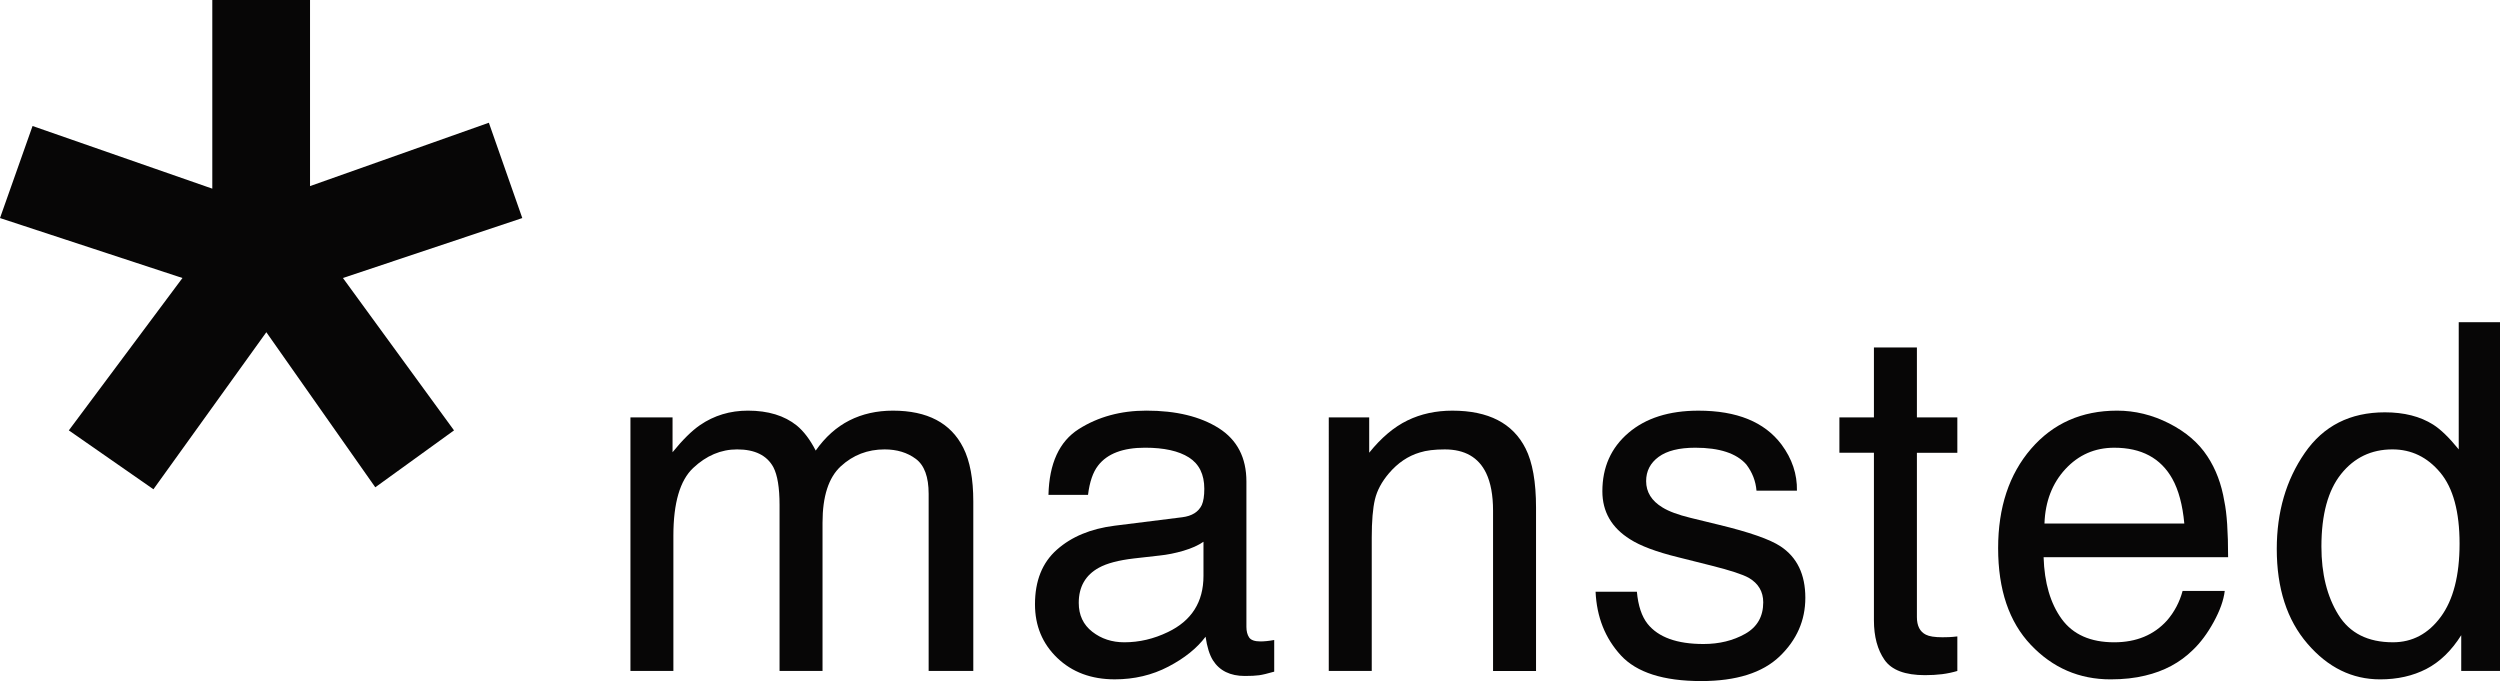
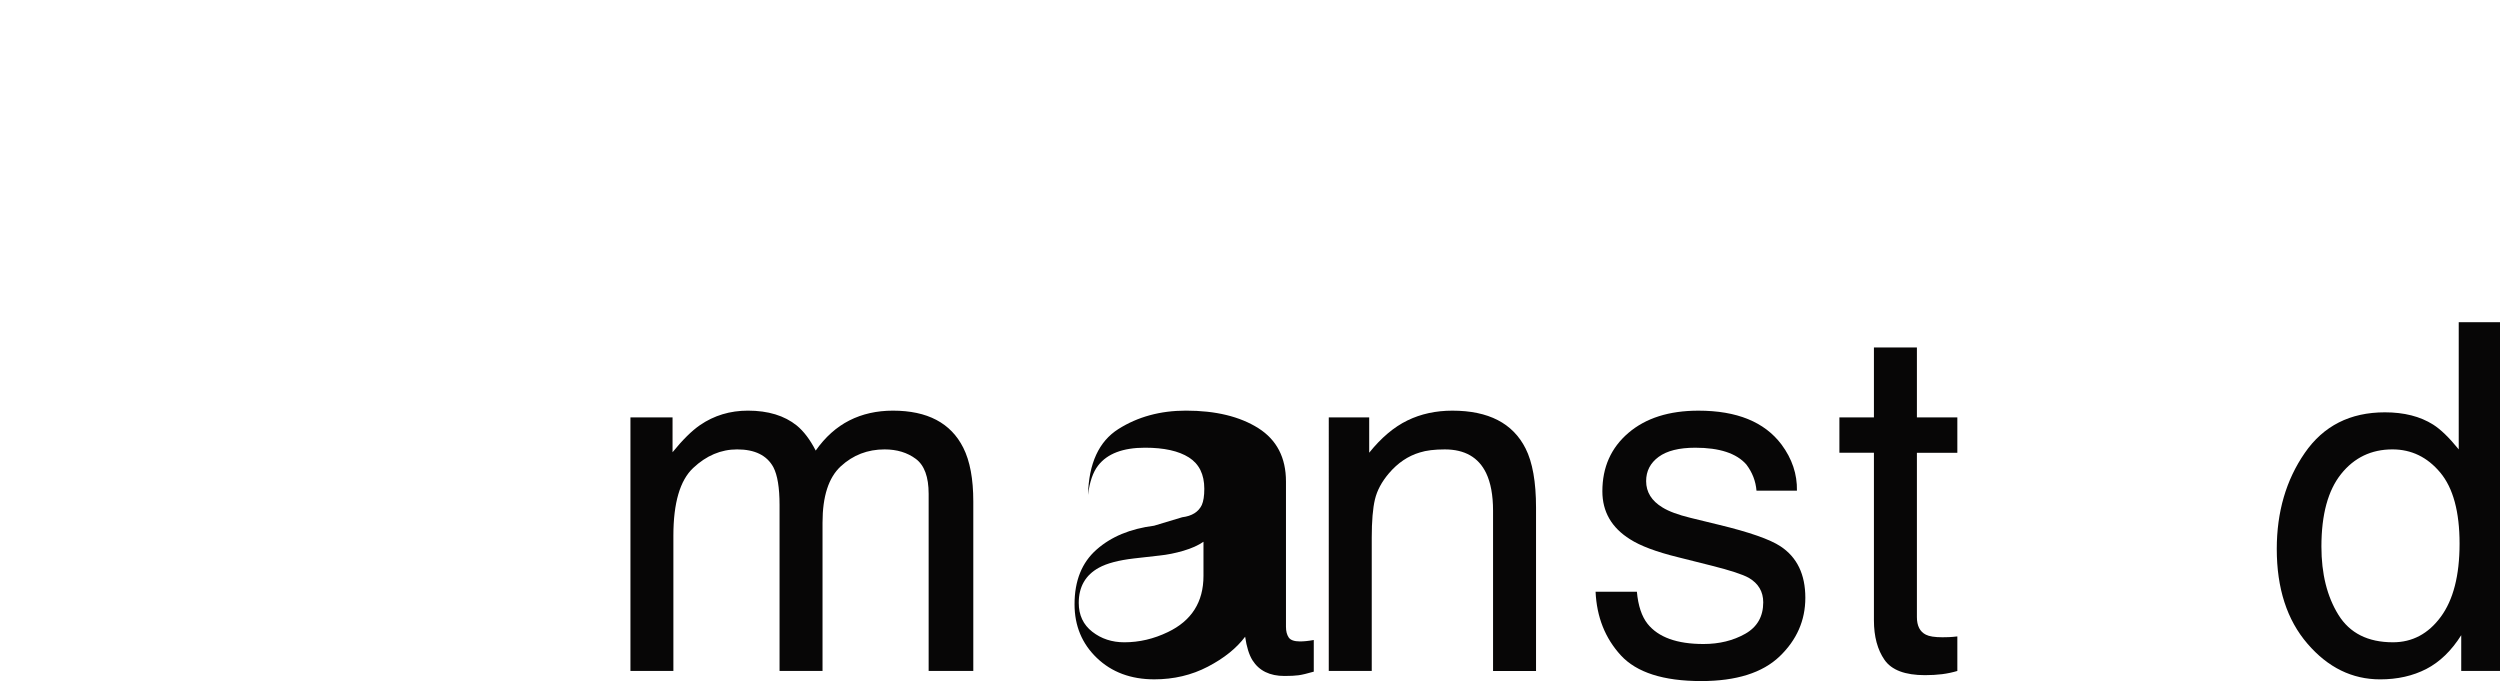
<svg xmlns="http://www.w3.org/2000/svg" version="1.1" id="Ebene_1" x="0px" y="0px" width="283.468px" height="77.224px" viewBox="0 0 283.468 77.224" enable-background="new 0 0 283.468 77.224" xml:space="preserve">
-   <polygon fill="#070606" points="24.072,0 24.072,21.391 3.691,14.287 0,24.724 20.688,31.522 7.804,48.8 17.397,55.476   30.199,37.669 42.552,55.253 51.48,48.8 38.884,31.522 59.221,24.724 55.431,13.917 35.153,21.101 35.153,0 " />
  <g>
    <path fill="#070606" d="M71.484,47.326h4.774v3.951c1.146-1.411,2.185-2.438,3.12-3.079c1.596-1.09,3.403-1.636,5.425-1.636   c2.293,0,4.136,0.562,5.539,1.687c0.786,0.645,1.506,1.591,2.149,2.841c1.083-1.538,2.36-2.675,3.82-3.417   c1.466-0.742,3.111-1.11,4.936-1.11c3.907,0,6.563,1.398,7.975,4.203c0.76,1.51,1.137,3.54,1.137,6.091v19.222h-5.062V56   c0-1.928-0.485-3.248-1.456-3.969c-0.966-0.719-2.149-1.075-3.542-1.075c-1.92,0-3.574,0.638-4.963,1.915   c-1.385,1.278-2.072,3.409-2.072,6.394v16.812h-4.873V57.256c0-1.958-0.234-3.385-0.702-4.284   c-0.732-1.344-2.103-2.016-4.108-2.016c-1.83,0-3.488,0.7-4.981,2.104c-1.497,1.402-2.247,3.967-2.247,7.689v15.328h-4.869V47.326z   " />
-     <path fill="#070606" d="M134.049,58.649c1.106-0.139,1.843-0.602,2.22-1.386c0.189-0.427,0.284-1.039,0.284-1.841   c0-1.632-0.585-2.816-1.745-3.554c-1.159-0.737-2.818-1.104-4.98-1.104c-2.5,0-4.271,0.674-5.314,2.021   c-0.584,0.745-0.966,1.854-1.146,3.327h-4.486c0.089-3.573,1.231-6.057,3.434-7.458c2.203-1.397,4.761-2.094,7.669-2.094   c3.367,0,6.104,0.661,8.213,1.991c2.086,1.326,3.129,3.342,3.129,6.046v16.48c0,0.497,0.104,0.896,0.306,1.199   c0.201,0.302,0.634,0.454,1.285,0.454c0.211,0,0.449-0.013,0.716-0.04c0.26-0.026,0.544-0.067,0.845-0.122v3.589   c-0.751,0.215-1.322,0.354-1.717,0.408c-0.392,0.055-0.932,0.081-1.61,0.081c-1.663,0-2.872-0.594-3.623-1.78   c-0.391-0.63-0.665-1.518-0.832-2.671c-0.98,1.305-2.387,2.438-4.225,3.395c-1.839,0.96-3.862,1.438-6.078,1.438   c-2.656,0-4.828-0.812-6.513-2.428c-1.686-1.618-2.527-3.645-2.527-6.082c0-2.666,0.827-4.729,2.486-6.193   c1.659-1.471,3.835-2.374,6.532-2.716L134.049,58.649z M123.85,71.632c1.02,0.796,2.23,1.196,3.632,1.196   c1.699,0,3.349-0.388,4.945-1.16c2.684-1.283,4.032-3.405,4.032-6.365v-3.875c-0.589,0.409-1.344,0.748-2.27,1.02   c-0.921,0.271-1.825,0.454-2.715,0.545l-2.909,0.329c-1.739,0.205-3.061,0.552-3.96,1.049c-1.524,0.834-2.288,2.164-2.288,3.988   C122.316,69.745,122.829,70.836,123.85,71.632" />
+     <path fill="#070606" d="M134.049,58.649c1.106-0.139,1.843-0.602,2.22-1.386c0.189-0.427,0.284-1.039,0.284-1.841   c0-1.632-0.585-2.816-1.745-3.554c-1.159-0.737-2.818-1.104-4.98-1.104c-2.5,0-4.271,0.674-5.314,2.021   c-0.584,0.745-0.966,1.854-1.146,3.327c0.089-3.573,1.231-6.057,3.434-7.458c2.203-1.397,4.761-2.094,7.669-2.094   c3.367,0,6.104,0.661,8.213,1.991c2.086,1.326,3.129,3.342,3.129,6.046v16.48c0,0.497,0.104,0.896,0.306,1.199   c0.201,0.302,0.634,0.454,1.285,0.454c0.211,0,0.449-0.013,0.716-0.04c0.26-0.026,0.544-0.067,0.845-0.122v3.589   c-0.751,0.215-1.322,0.354-1.717,0.408c-0.392,0.055-0.932,0.081-1.61,0.081c-1.663,0-2.872-0.594-3.623-1.78   c-0.391-0.63-0.665-1.518-0.832-2.671c-0.98,1.305-2.387,2.438-4.225,3.395c-1.839,0.96-3.862,1.438-6.078,1.438   c-2.656,0-4.828-0.812-6.513-2.428c-1.686-1.618-2.527-3.645-2.527-6.082c0-2.666,0.827-4.729,2.486-6.193   c1.659-1.471,3.835-2.374,6.532-2.716L134.049,58.649z M123.85,71.632c1.02,0.796,2.23,1.196,3.632,1.196   c1.699,0,3.349-0.388,4.945-1.16c2.684-1.283,4.032-3.405,4.032-6.365v-3.875c-0.589,0.409-1.344,0.748-2.27,1.02   c-0.921,0.271-1.825,0.454-2.715,0.545l-2.909,0.329c-1.739,0.205-3.061,0.552-3.96,1.049c-1.524,0.834-2.288,2.164-2.288,3.988   C122.316,69.745,122.829,70.836,123.85,71.632" />
    <path fill="#070606" d="M150.664,47.326h4.585v4.006c1.367-1.699,2.81-2.917,4.338-3.659c1.523-0.742,3.223-1.11,5.093-1.11   c4.095,0,6.86,1.429,8.299,4.284c0.791,1.563,1.187,3.803,1.187,6.711v18.521h-4.873V57.901c0-1.757-0.266-3.176-0.782-4.255   c-0.863-1.793-2.427-2.689-4.693-2.689c-1.154,0-2.095,0.114-2.832,0.348c-1.335,0.396-2.499,1.187-3.506,2.369   c-0.809,0.953-1.335,1.935-1.578,2.949c-0.242,1.016-0.363,2.464-0.363,4.347v15.108h-4.873V47.326z" />
    <path fill="#070606" d="M185.602,67.096c0.144,1.58,0.544,2.791,1.209,3.635c1.218,1.525,3.33,2.291,6.343,2.291   c1.789,0,3.367-0.388,4.729-1.156c1.362-0.769,2.045-1.959,2.045-3.569c0-1.216-0.548-2.144-1.645-2.782   c-0.701-0.389-2.09-0.841-4.158-1.364l-3.856-0.969c-2.469-0.606-4.284-1.291-5.453-2.044c-2.086-1.308-3.128-3.119-3.128-5.432   c0-2.726,0.979-4.929,2.947-6.615c1.97-1.688,4.617-2.527,7.948-2.527c4.353,0,7.485,1.275,9.413,3.834   c1.205,1.622,1.789,3.366,1.753,5.238h-4.585c-0.09-1.09-0.476-2.081-1.155-2.973c-1.114-1.266-3.043-1.898-5.786-1.898   c-1.834,0-3.218,0.348-4.157,1.039c-0.944,0.695-1.416,1.611-1.416,2.747c0,1.245,0.621,2.243,1.856,2.989   c0.719,0.445,1.776,0.836,3.178,1.178l3.205,0.782c3.479,0.84,5.813,1.659,6.995,2.445c1.879,1.236,2.818,3.183,2.818,5.837   c0,2.564-0.971,4.778-2.917,6.646c-1.947,1.861-4.914,2.796-8.892,2.796c-4.288,0-7.323-0.976-9.107-2.913   c-1.785-1.946-2.738-4.347-2.868-7.215H185.602z" />
    <path fill="#070606" d="M212.479,39.397h4.873v7.93h4.585v4.012h-4.585v18.626c0,0.993,0.337,1.663,1.02,2   c0.373,0.194,0.998,0.292,1.875,0.292c0.234,0,0.481-0.006,0.751-0.015c0.27-0.012,0.579-0.038,0.939-0.081v3.917   c-0.558,0.167-1.128,0.288-1.731,0.365c-0.598,0.073-1.245,0.111-1.937,0.111c-2.252,0-3.781-0.575-4.585-1.728   c-0.801-1.153-1.205-2.646-1.205-4.489V51.338h-3.915v-4.012h3.915V39.397z" />
-     <path fill="#070606" d="M245.945,48.005c1.901,0.967,3.35,2.209,4.348,3.739c0.962,1.459,1.6,3.16,1.919,5.103   c0.283,1.331,0.427,3.445,0.427,6.334h-20.921c0.09,2.913,0.772,5.248,2.055,7.01c1.281,1.756,3.264,2.637,5.947,2.637   c2.508,0,4.509-0.827,6.001-2.485c0.827-0.962,1.416-2.072,1.758-3.341h4.778c-0.126,1.057-0.544,2.23-1.254,3.524   c-0.71,1.297-1.501,2.356-2.369,3.181c-1.456,1.43-3.259,2.395-5.403,2.897c-1.156,0.285-2.464,0.427-3.916,0.427   c-3.56,0-6.571-1.304-9.044-3.911c-2.473-2.608-3.709-6.262-3.709-10.964c0-4.621,1.245-8.379,3.731-11.265   c2.491-2.886,5.741-4.329,9.76-4.329C242.08,46.562,244.044,47.042,245.945,48.005 M247.672,59.36   c-0.193-2.115-0.652-3.803-1.357-5.071c-1.317-2.351-3.511-3.523-6.586-3.523c-2.203,0-4.046,0.809-5.543,2.425   c-1.492,1.619-2.284,3.675-2.369,6.17H247.672z" />
    <path fill="#070606" d="M275.889,48.145c0.85,0.537,1.816,1.474,2.899,2.811V36.533h4.68v39.545h-4.396v-4.054   c-1.114,1.766-2.437,3.043-3.96,3.829c-1.524,0.785-3.269,1.178-5.233,1.178c-3.178,0-5.92-1.344-8.239-4.041   c-2.324-2.693-3.483-6.273-3.483-10.748c0-4.188,1.056-7.817,3.178-10.888c2.117-3.068,5.143-4.602,9.076-4.602   C272.589,46.752,274.414,47.213,275.889,48.145 M265.145,69.712c1.286,2.077,3.345,3.115,6.182,3.115   c2.203,0,4.01-0.962,5.43-2.888c1.416-1.926,2.127-4.689,2.127-8.289c0-3.635-0.733-6.327-2.194-8.074   c-1.461-1.746-3.268-2.621-5.417-2.621c-2.396,0-4.338,0.932-5.825,2.794c-1.488,1.861-2.229,4.604-2.229,8.223   C263.217,65.054,263.859,67.635,265.145,69.712" />
  </g>
</svg>